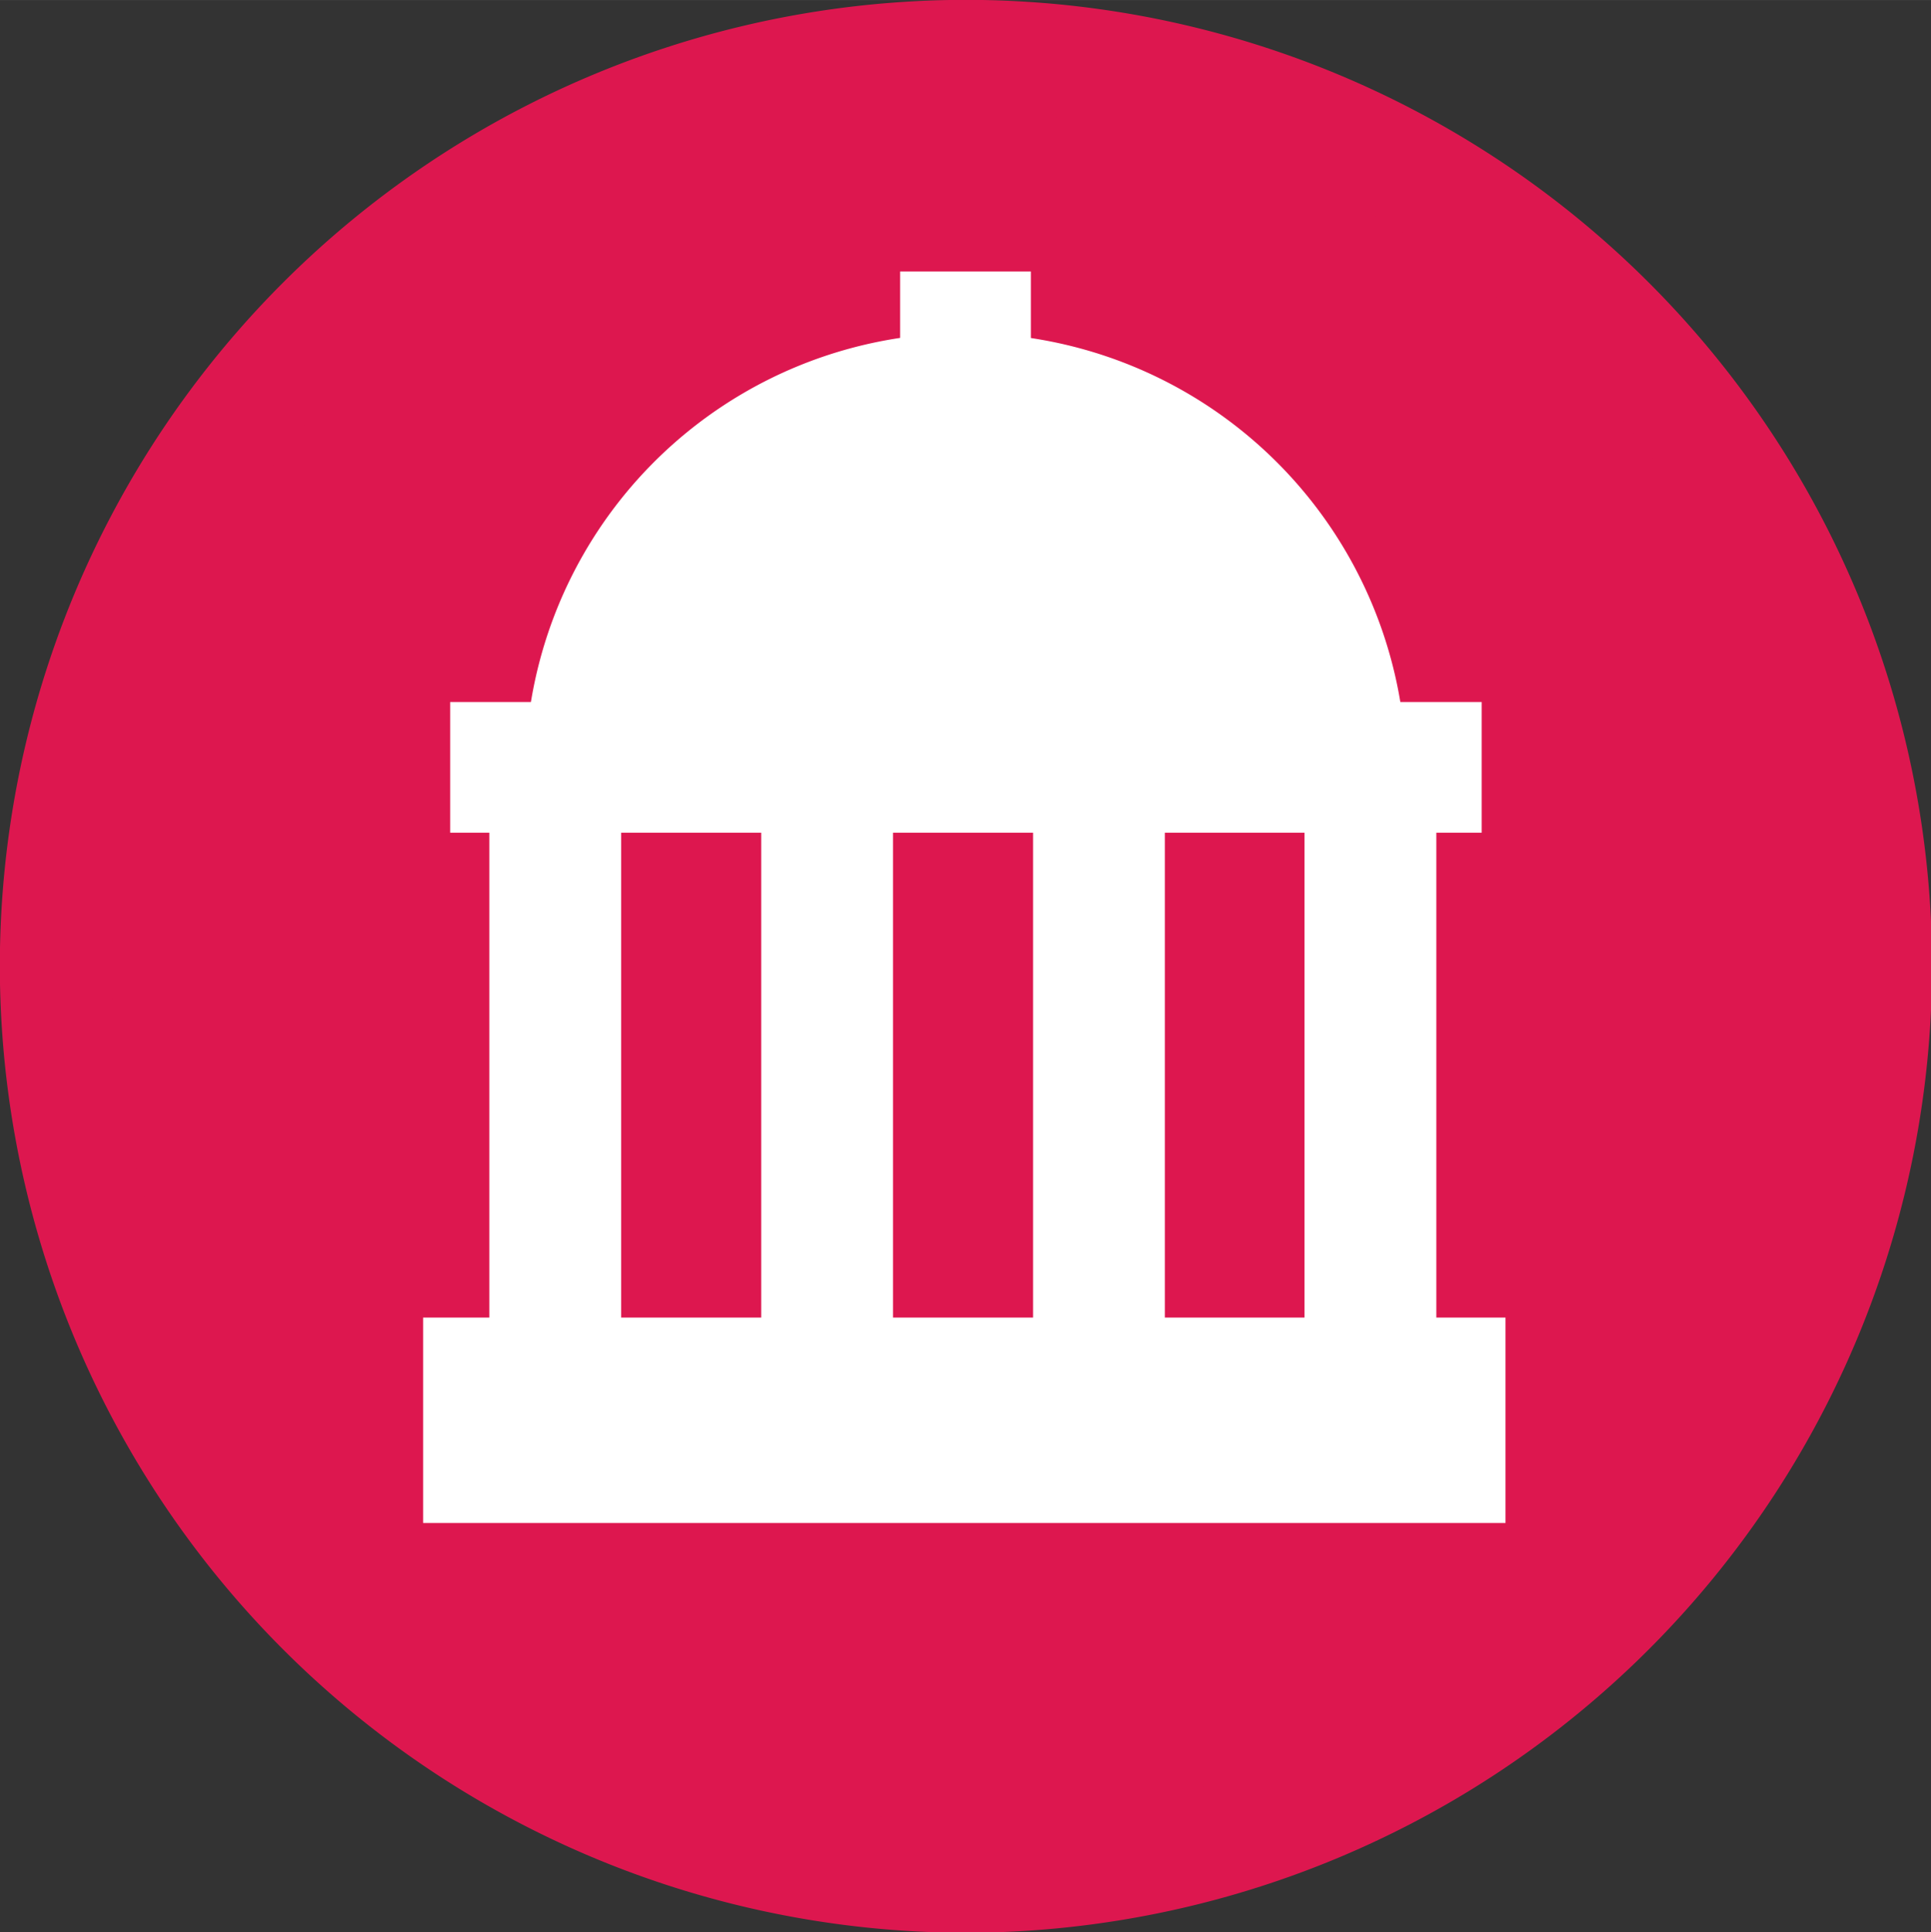
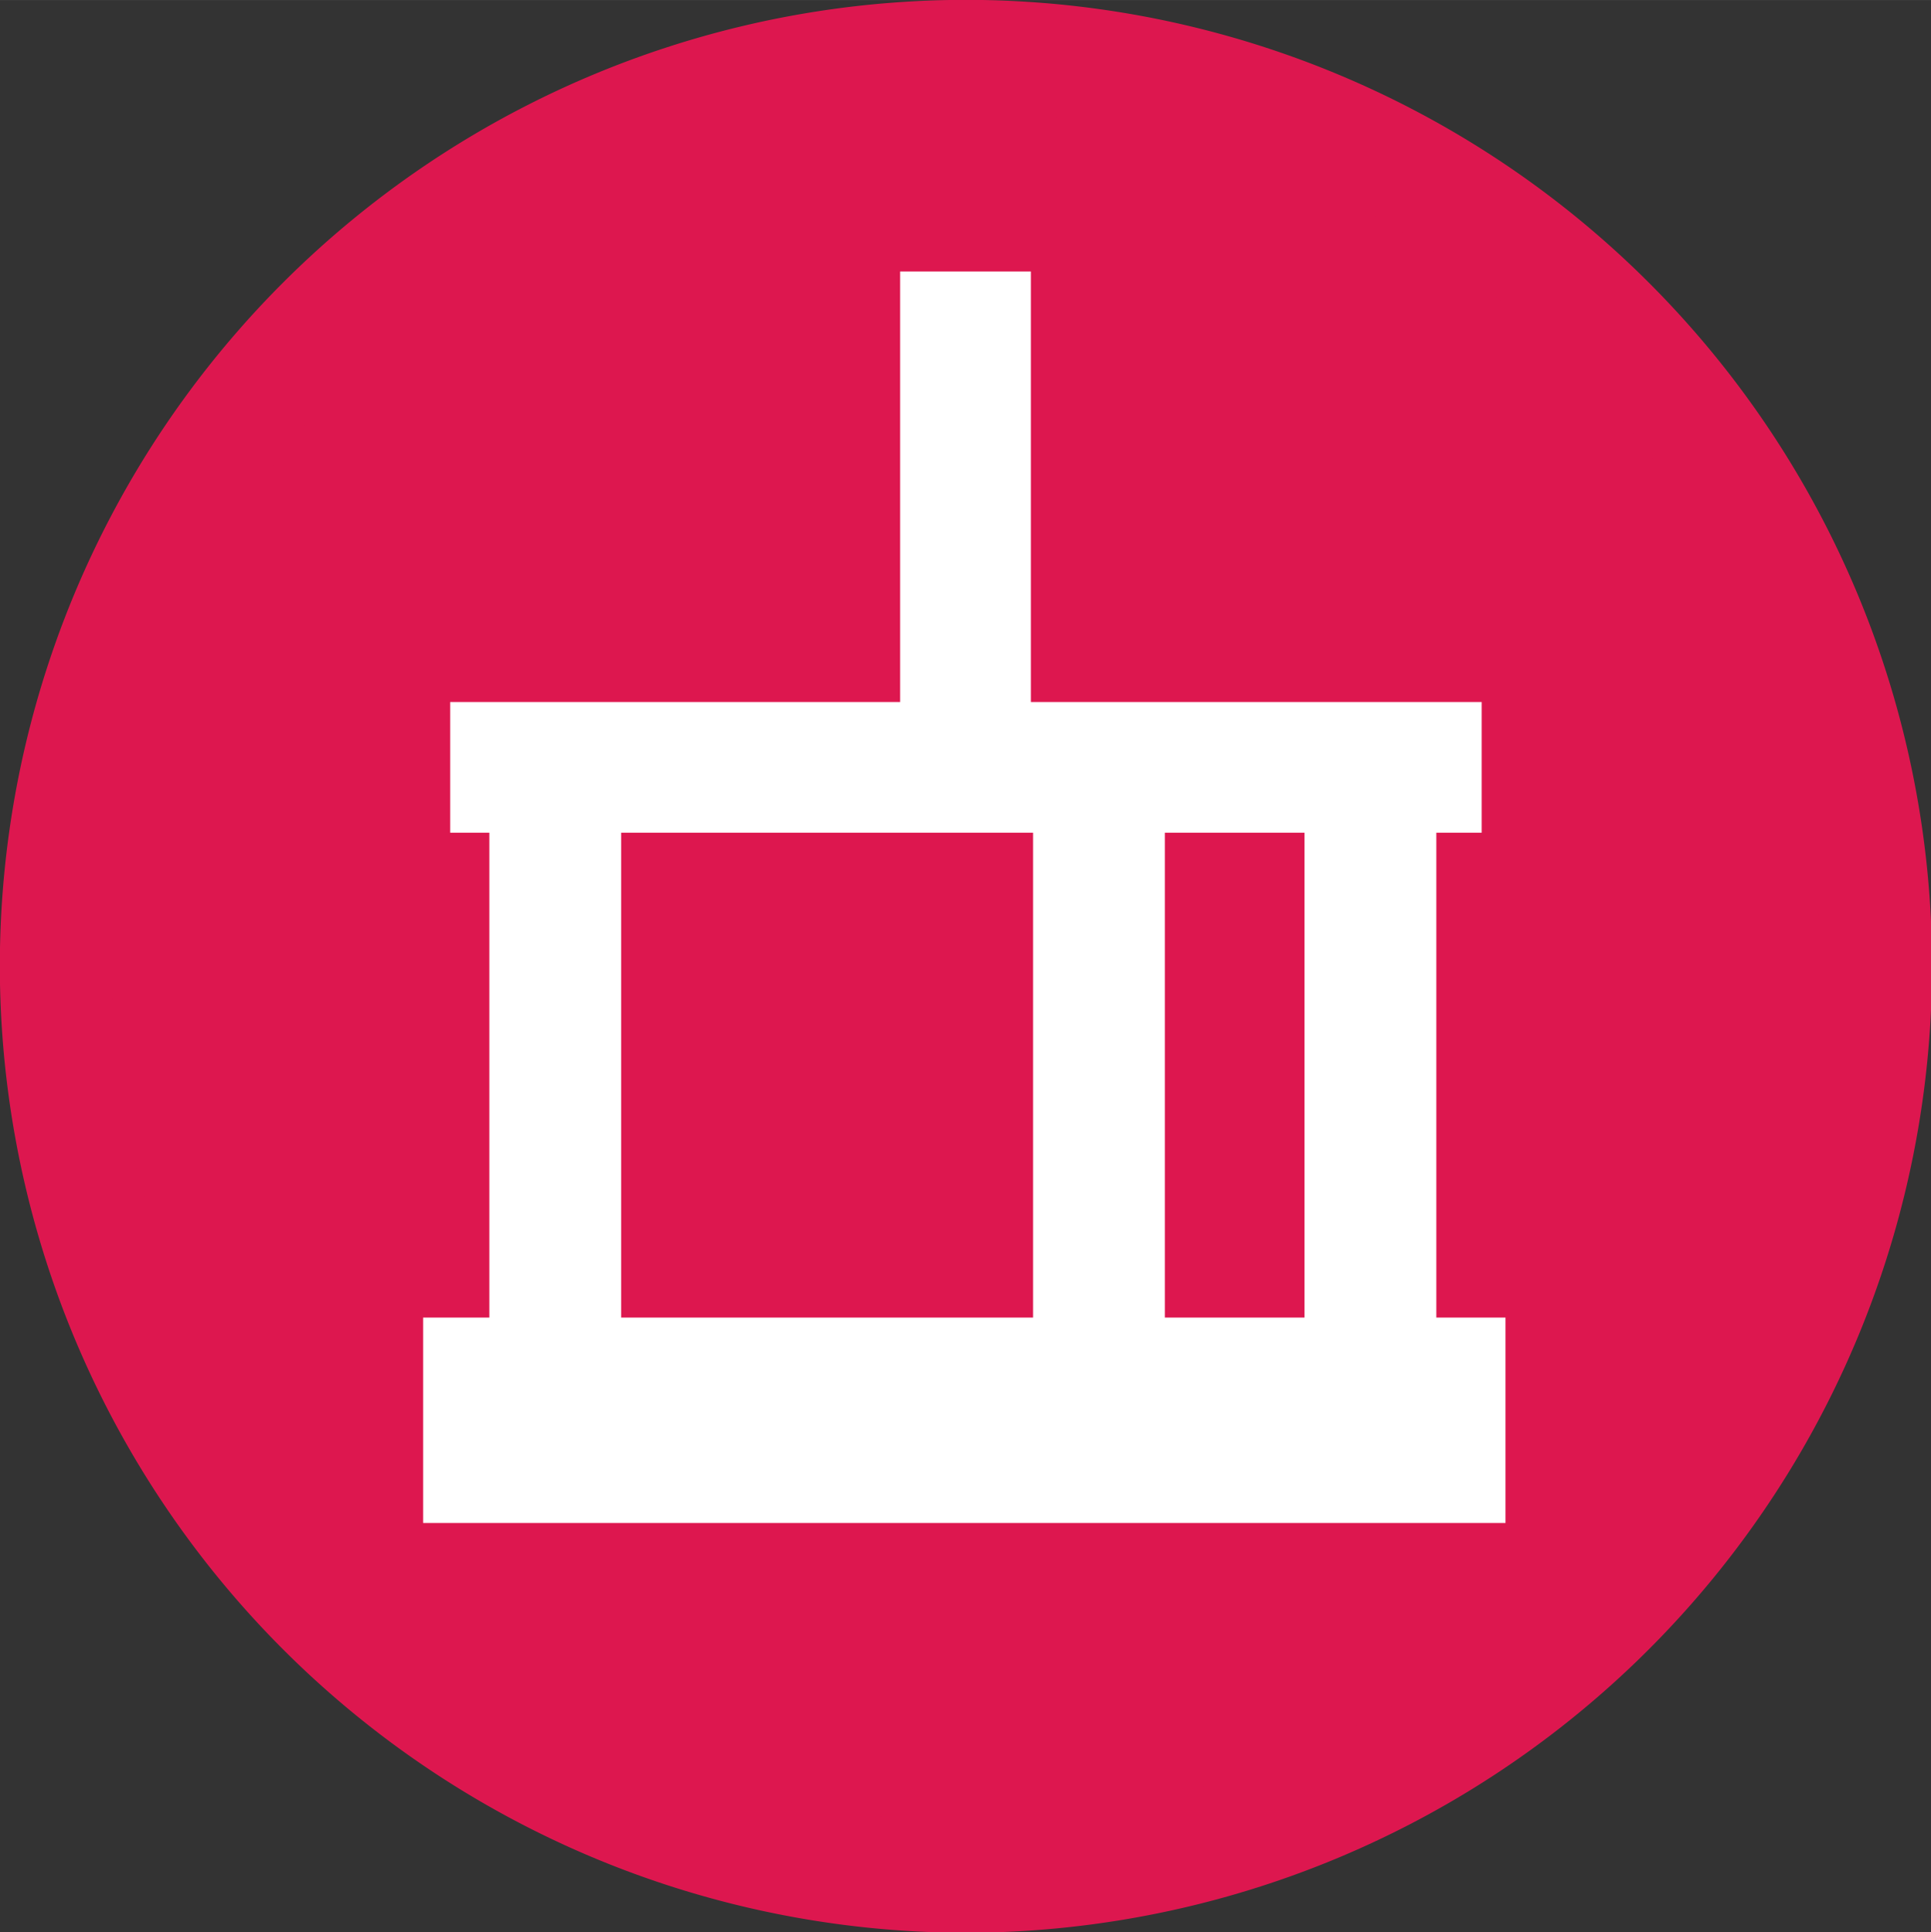
<svg xmlns="http://www.w3.org/2000/svg" width="16.456" height="16.464" viewBox="0 0 4.354 4.356">
  <rect x="0" y="0" width="4.354" height="4.356" fill="#333333" stroke="none" />
  <style>.B{fill:none}.C{stroke-miterlimit:3.864}.D{stroke:#fff}.E{stroke-width:.842}.F{stroke-width:.835}</style>
  <defs>
    <clipPath id="A">
      <path d="M-24.997-522.614h369.703V41.48H-24.997z" />
    </clipPath>
    <clipPath id="B">
      <path d="M-24.997-522.614h369.703V41.48H-24.997z" />
    </clipPath>
    <clipPath id="C">
      <path d="M-27.515-523.886h369.703V40.208H-27.515z" />
    </clipPath>
    <clipPath id="D">
-       <path d="M-27.996-523.836h369.703V40.258H-27.996z" />
+       <path d="M-27.996-523.836V40.258H-27.996z" />
    </clipPath>
    <clipPath id="E">
      <path d="M-30.81-523.902h369.703V40.192H-30.81z" />
    </clipPath>
    <clipPath id="F">
      <path d="M-28.188-523.877h369.703V40.217H-28.188z" />
    </clipPath>
    <clipPath id="G">
-       <path d="M-29.925-523.877h369.703V40.217H-29.925z" />
-     </clipPath>
+       </clipPath>
    <clipPath id="H">
      <path d="M-33.4-523.877h369.703V40.217H-33.4z" />
    </clipPath>
    <clipPath id="I">
      <path d="M-31.662-523.877h369.703V40.217H-31.662z" />
    </clipPath>
    <clipPath id="J">
      <path d="M-27.343-519.71H342.36V44.384H-27.343z" />
    </clipPath>
  </defs>
  <g clip-path="url(#A)" transform="matrix(.353 0 0 -.353 .126 2.178)">
    <path fill="#dd174f" d="M0 0a5.813 5.813 0 1 0 11.626 0 5.82 5.82 0 0 0-5.814-5.816A5.82 5.82 0 0 0 0 0" />
  </g>
  <g class="B C" clip-path="url(#B)" transform="matrix(.353 0 0 -.353 .126 2.178)">
    <path stroke="#dd174f" stroke-width=".716" d="M0 0a5.813 5.813 0 1 0 11.626 0 5.82 5.82 0 0 0-5.814-5.816A5.82 5.82 0 0 0 0 0z" />
  </g>
  <g class="B C D F" clip-path="url(#C)" transform="matrix(.353 0 0 -.353 1.015 1.73)">
    <path d="M0 0h6.589" />
  </g>
  <g clip-path="url(#D)" transform="matrix(.353 0 0 -.353 1.184 1.747)">
    <path fill="#fff" d="M0 0a2.812 2.812 0 0 0 2.809 2.822A2.82 2.82 0 0 0 5.629 0z" />
  </g>
  <g class="B C D F" clip-path="url(#E)" transform="matrix(.353 0 0 -.353 2.177 1.724)">
    <path d="M0 0v3.15" />
  </g>
  <g class="B C D E" clip-path="url(#F)" transform="matrix(.353 0 0 -.353 1.252 1.732)">
    <path d="M0 0v-4.175" />
  </g>
  <g class="B C D E" clip-path="url(#G)" transform="matrix(.353 0 0 -.353 1.865 1.732)">
    <path d="M0 0v-4.175" />
  </g>
  <g class="B C D E" clip-path="url(#H)" transform="matrix(.353 0 0 -.353 3.09 1.732)">
    <path d="M0 0v-4.175" />
  </g>
  <g class="B C D E" clip-path="url(#I)" transform="matrix(.353 0 0 -.353 2.478 1.732)">
    <path d="M0 0v-4.175" />
  </g>
  <g class="B C D" clip-path="url(#J)" transform="matrix(.353 0 0 -.353 .954 3.202)">
    <path stroke-width="1.312" d="M0 0h6.914" />
  </g>
</svg>